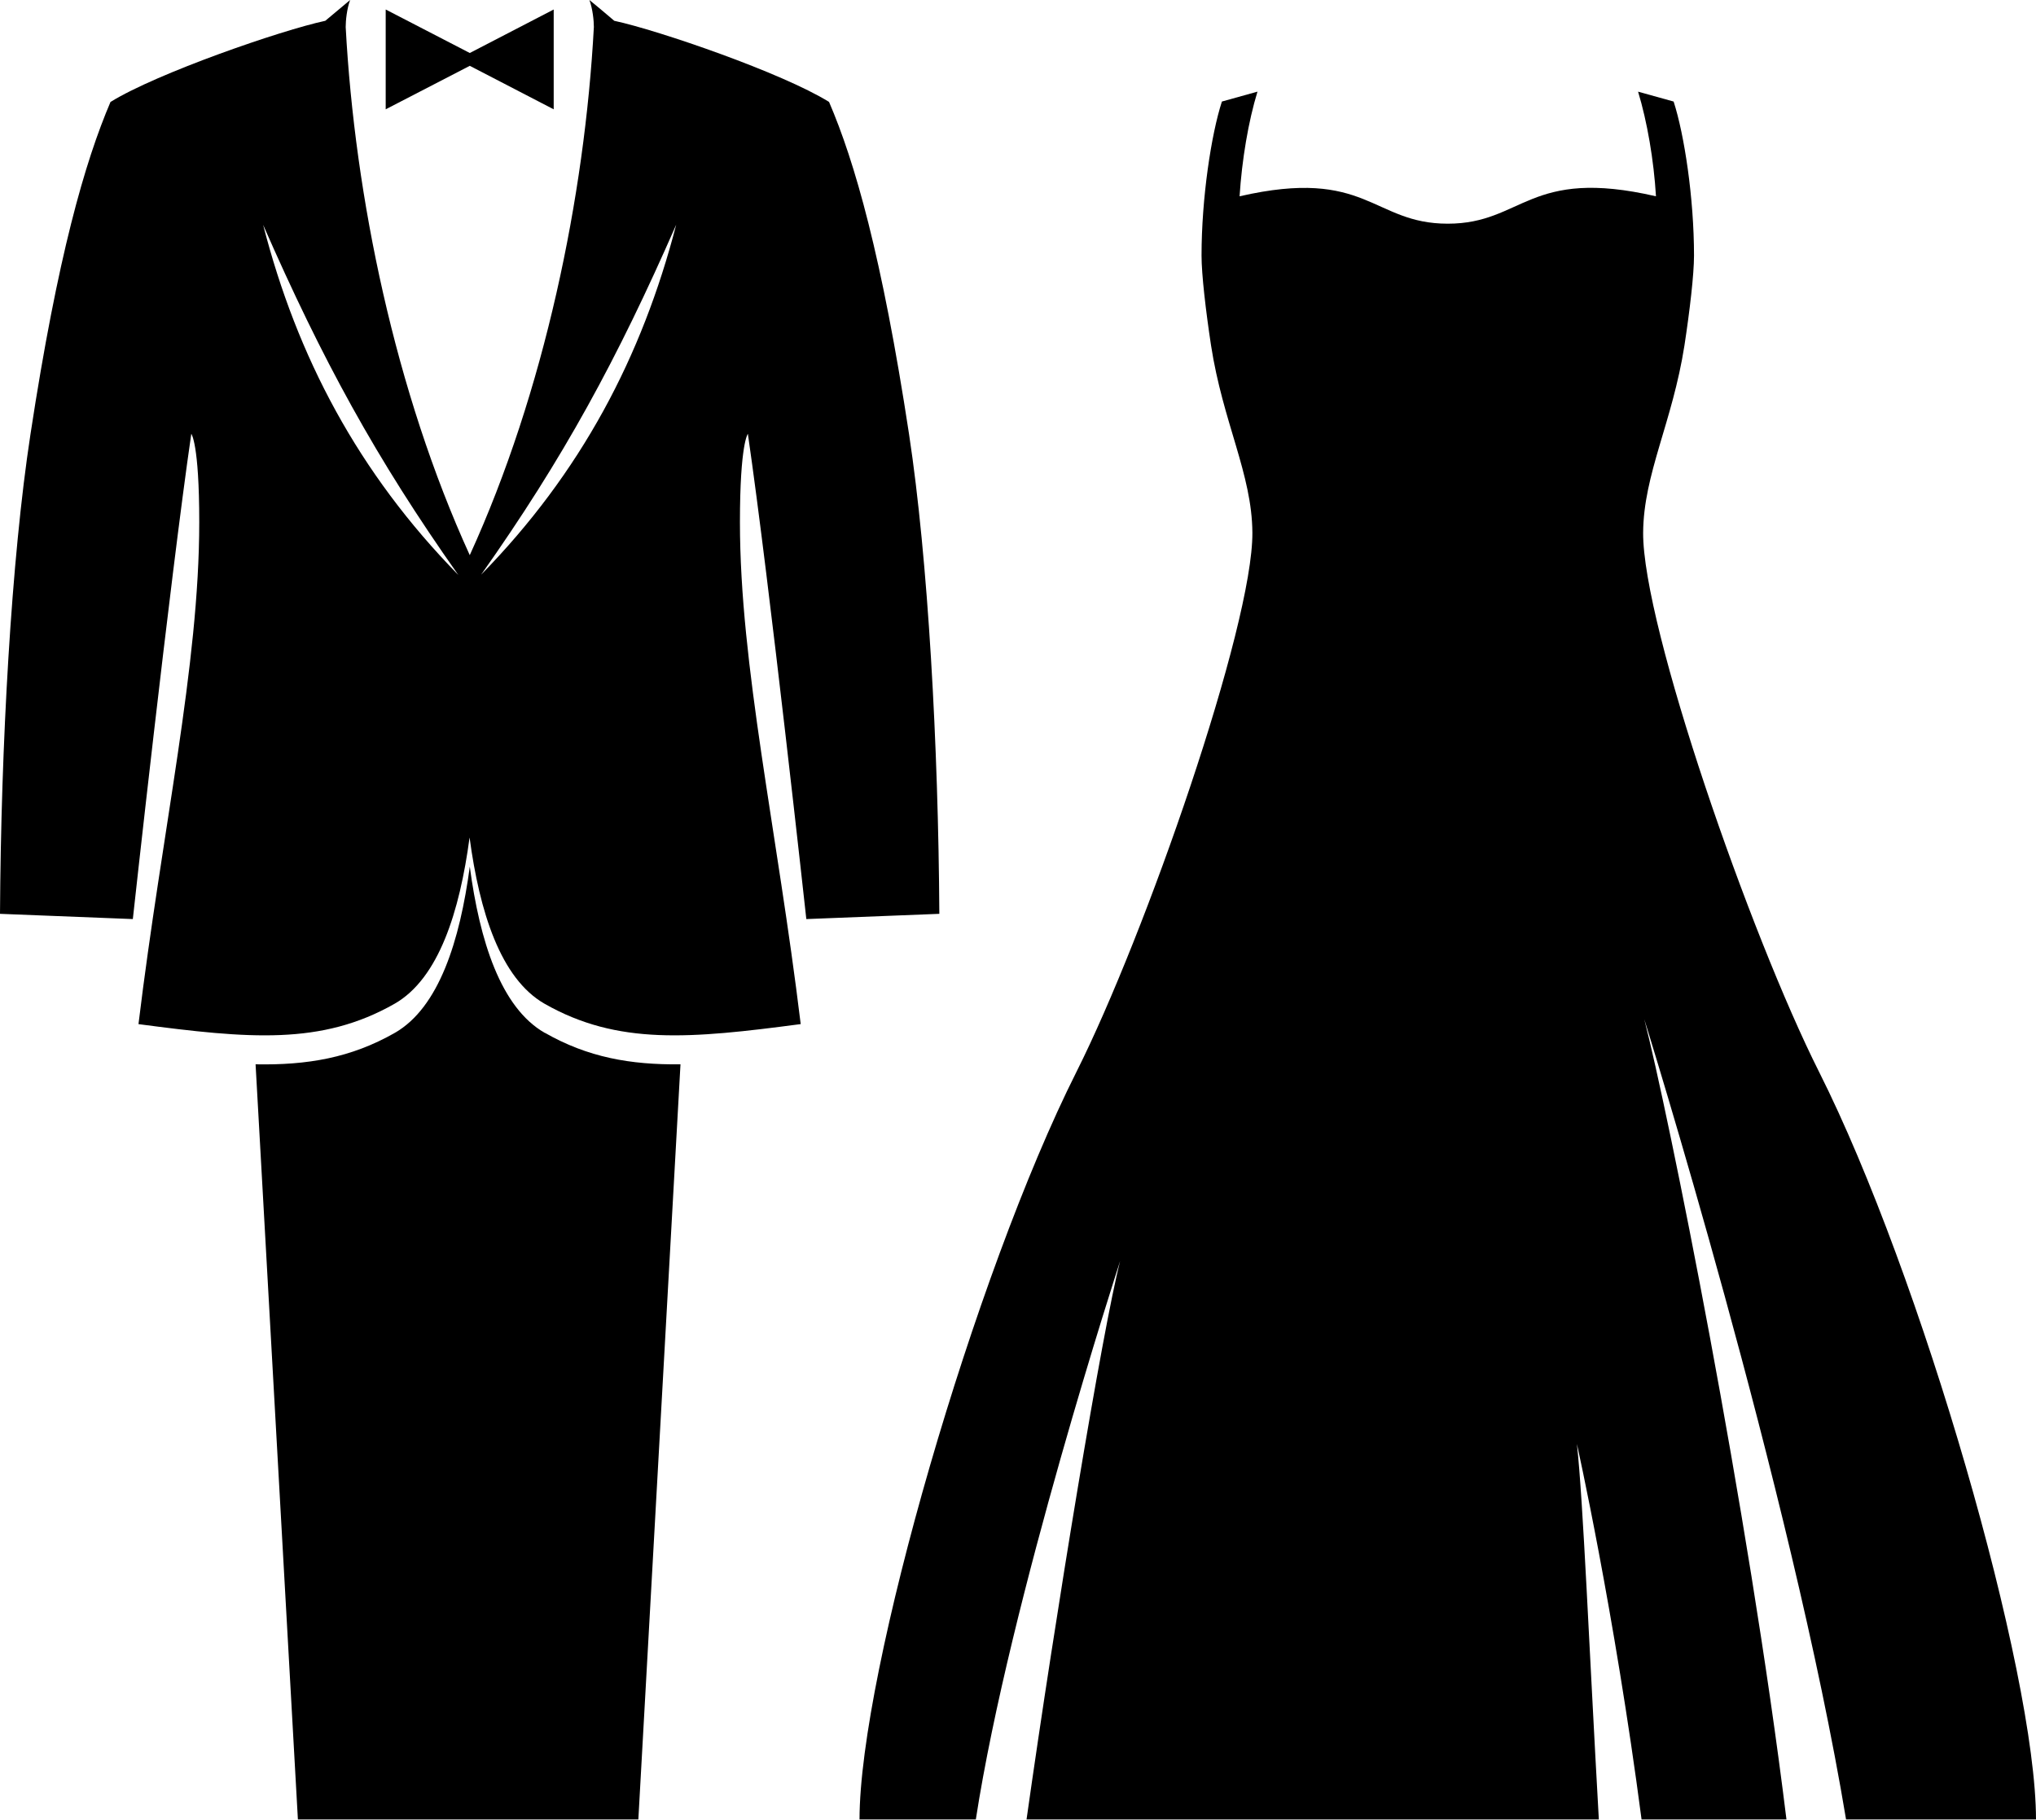
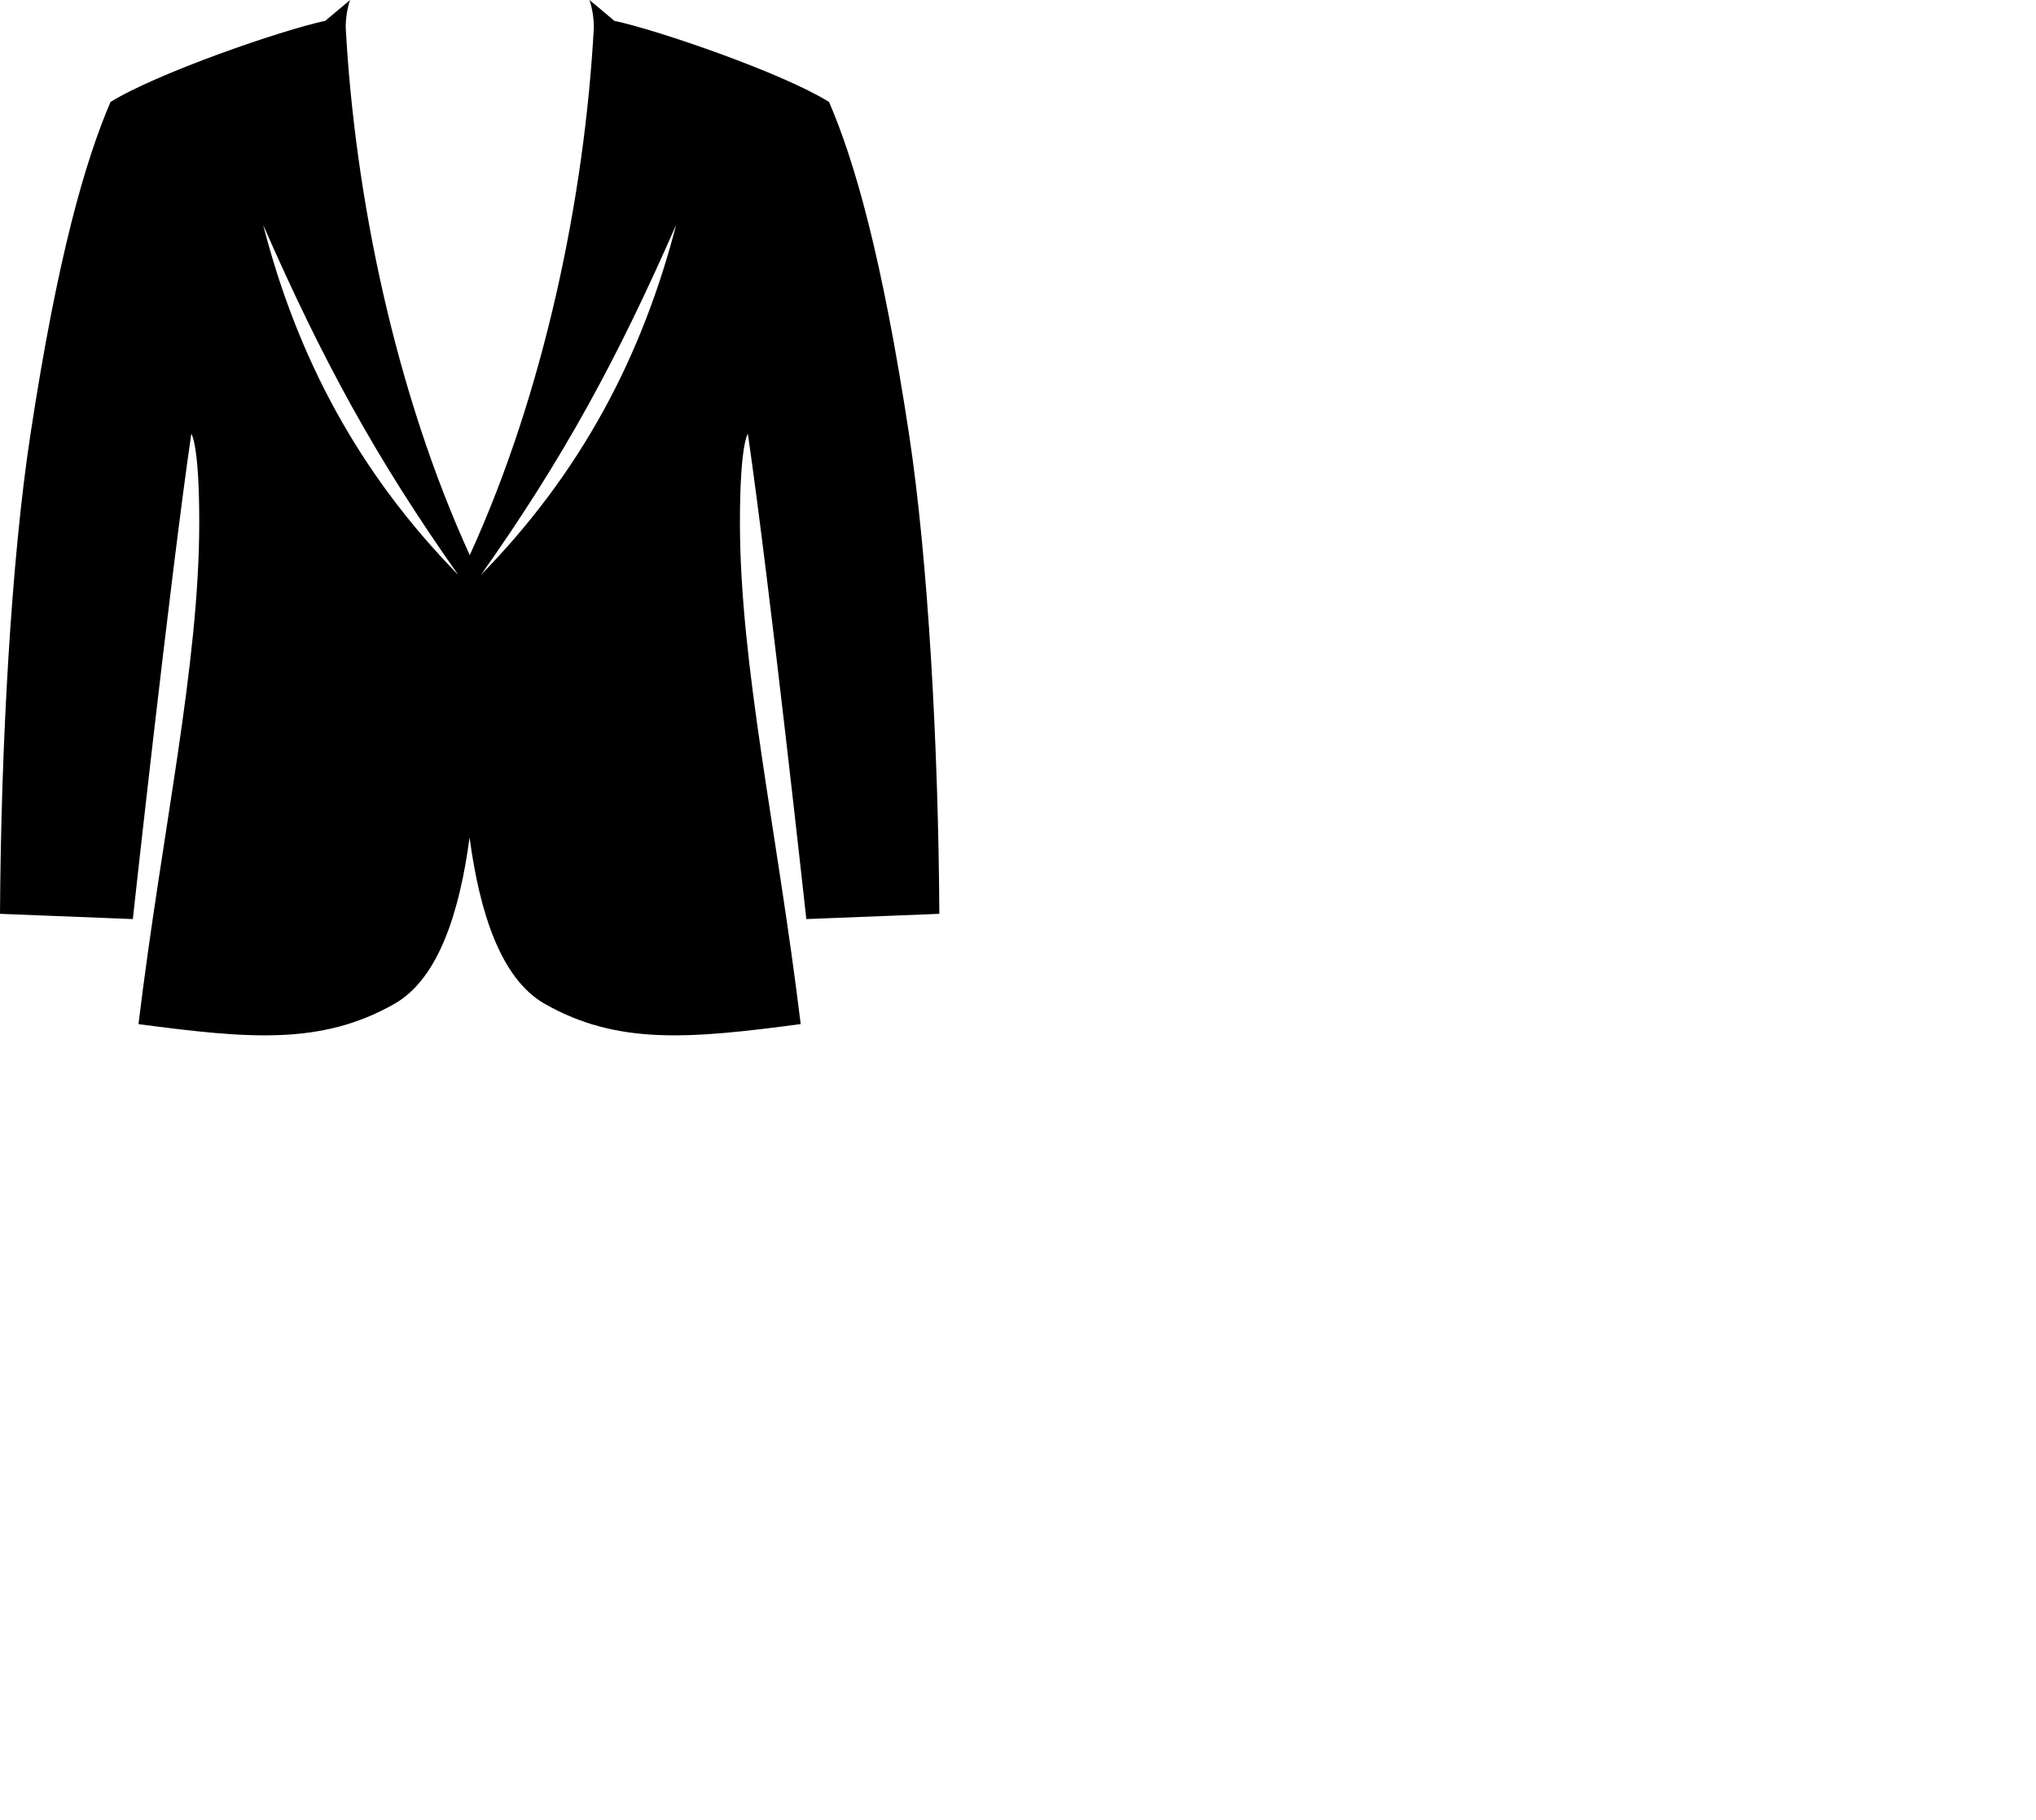
<svg xmlns="http://www.w3.org/2000/svg" fill="none" height="59" width="66">
  <g fill="#000">
-     <path d="m53.265 17.268c.012-1.901.95-3.576 1.34-6.075.17-1.114.309-2.291.309-2.908 0-1.864-.315-3.929-.661-4.993l-1.152-.32c.296.975.51 2.222.58 3.392-4.137-.956-4.3.888-6.75.888-2.448 0-2.612-1.838-6.748-.888.075-1.177.283-2.423.58-3.393l-1.153.321c-.346 1.064-.66 3.13-.66 4.993 0 .617.138 1.794.307 2.908.385 2.5 1.329 4.174 1.341 6.075.02 3.022-3.468 13.031-5.703 17.482-3.299 6.56-7.032 19.459-7.032 24.237h3.77c1.096-7.101 4.678-18.105 4.678-18.105-.566 2.184-2.096 11.464-3.034 18.105h18.552c-.32-5.666-.503-10.268-.711-12.175 0 0 1.209 5.401 2.096 12.175h4.697c-1.24-10.091-3.84-22.965-4.609-25.943 0 0 4.766 15.254 6.541 25.943h6.157c0-4.778-3.733-17.677-7.032-24.237-2.235-4.444-5.722-14.46-5.703-17.482zm-35.606 16.217c-1.43-.819-2.11-2.984-2.43-5.389-.321 2.405-1.001 4.57-2.43 5.389-1.423.812-2.84 1.051-4.514 1.02l1.372 24.482h11.036l1.366-24.482c-1.624.019-3.003-.227-4.394-1.02zm.29-33.177-2.72 1.41-2.726-1.41v3.236l2.726-1.41 2.72 1.41z" />
    <path d="m26.144 29.796 4.306-.17c-.031-5.446-.365-11.49-.982-15.55-.881-5.785-1.762-8.838-2.593-10.771-1.505-.938-5.528-2.323-6.963-2.631 0 0-.554-.473-.806-.674.107.283.145.674.145.875-.296 5.502-1.605 11.829-4.023 17.123-2.417-5.294-3.726-11.62-4.022-17.123 0-.201.037-.592.144-.875-.251.208-.805.674-.805.674-1.436.308-5.458 1.7-6.963 2.631-.825 1.933-1.712 4.986-2.594 10.771-.623 4.06-.957 10.104-.988 15.55l4.306.17s1.19-10.879 1.895-15.732c0 0 .258.308.258 2.864 0 4.652-1.202 9.96-1.97 16.274 3.575.472 5.93.692 8.303-.661 1.43-.819 2.109-2.984 2.43-5.39.321 2.405 1.001 4.571 2.43 5.39 2.373 1.353 4.728 1.133 8.304.66-.768-6.314-1.97-11.62-1.97-16.273 0-2.55.257-2.864.257-2.864.705 4.853 1.895 15.732 1.895 15.732zm-17.614-22.506c1.914 4.369 3.658 7.573 6.327 11.35-3.242-3.31-5.225-7.063-6.327-11.35zm7.064 11.344c2.669-3.777 4.412-6.981 6.326-11.35-1.108 4.28-3.084 8.039-6.327 11.35z" />
  </g>
</svg>